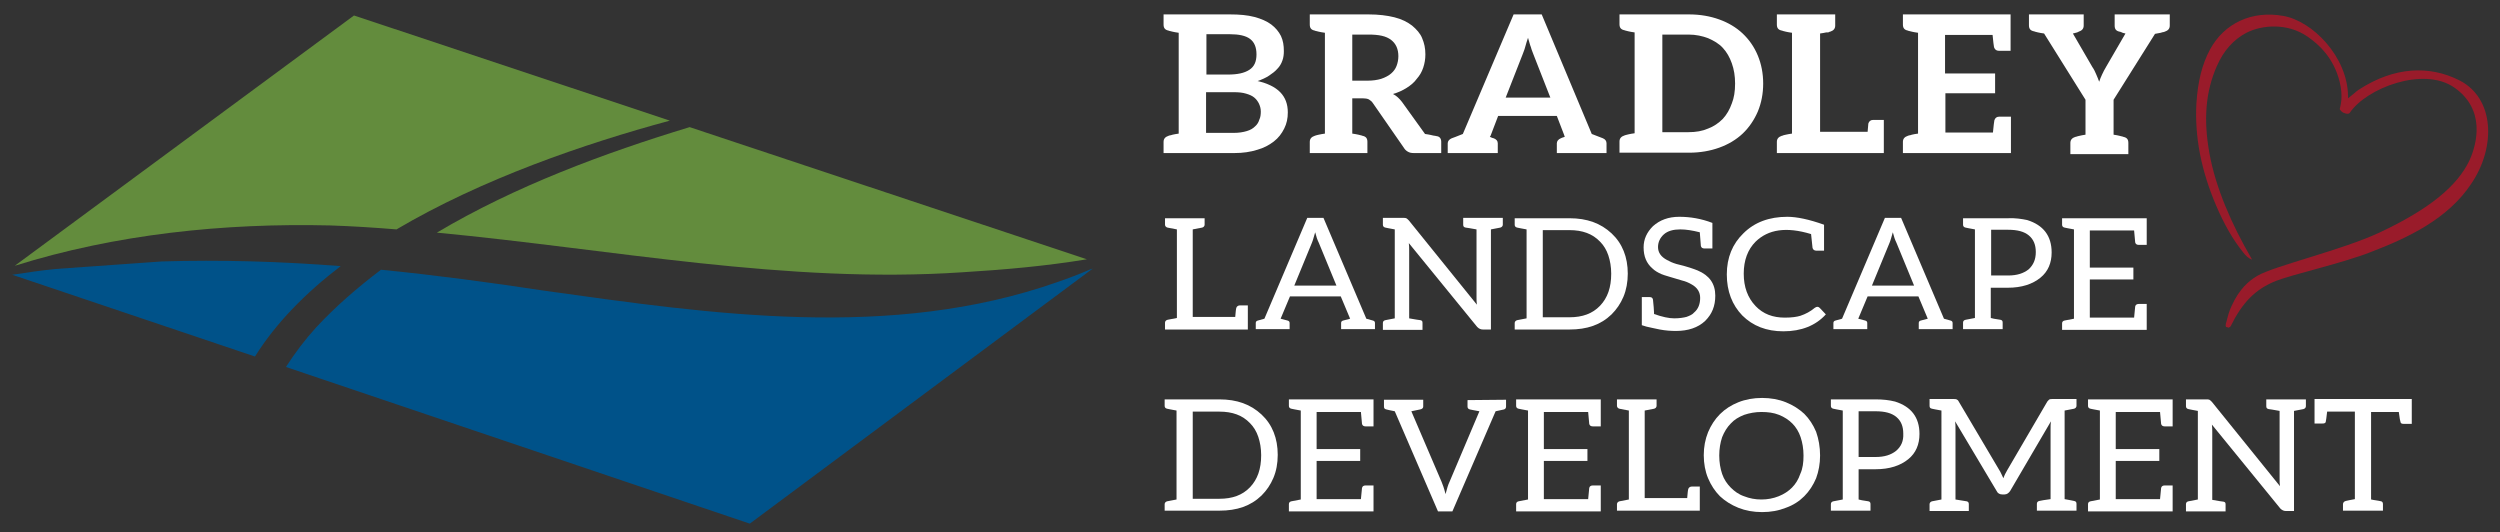
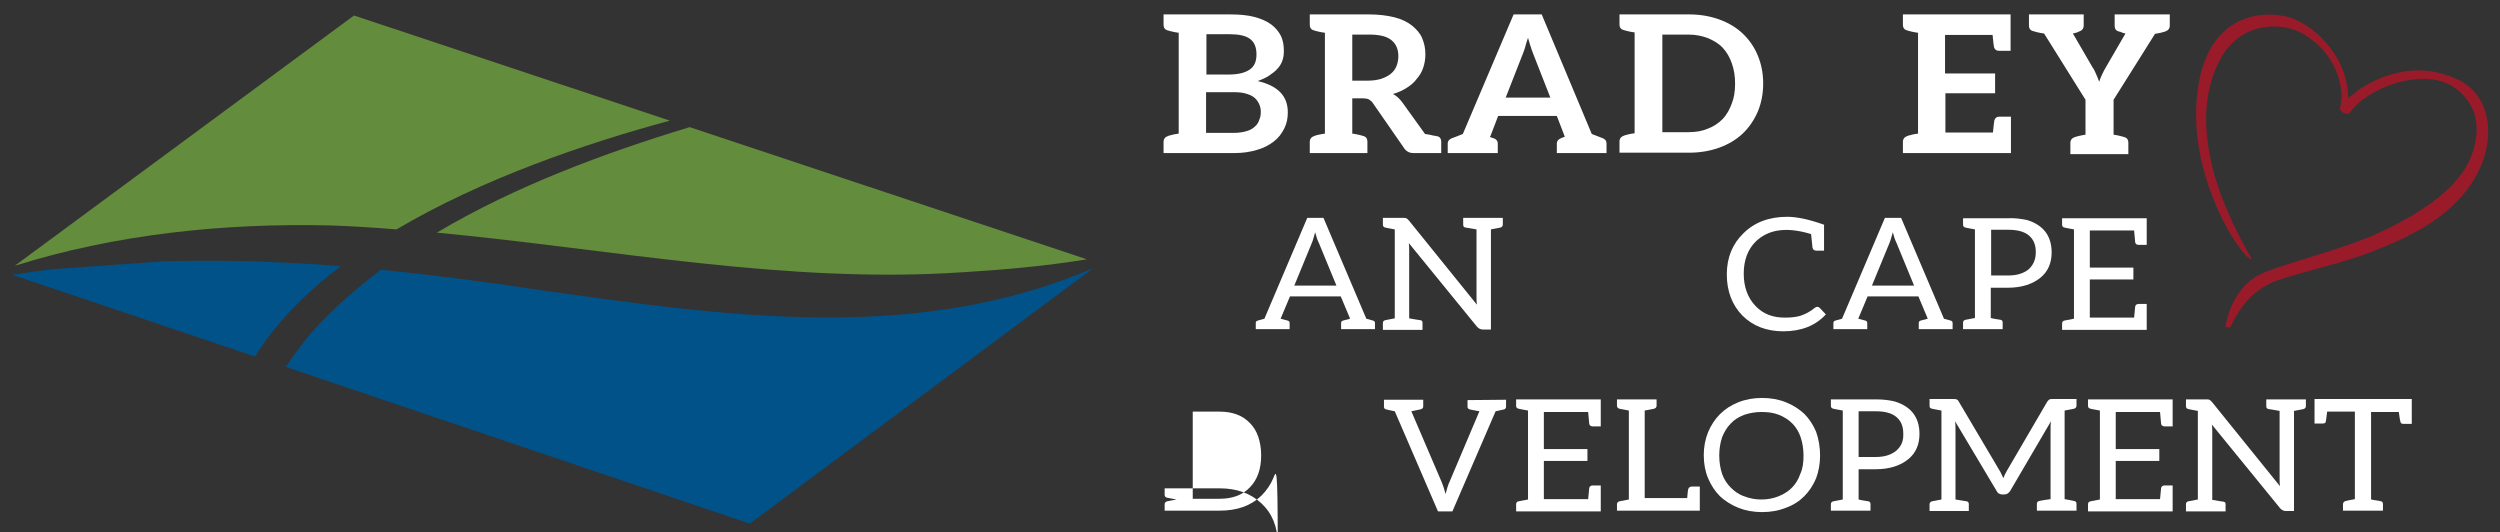
<svg xmlns="http://www.w3.org/2000/svg" x="0px" y="0px" viewBox="0 0 694.2 147.8" xml:space="preserve">
  <rect x="0" y="0" width="694.2" height="147.8" fill="#333333" stroke="none" />
  <g id="border" />
  <g id="Layer_1">
    <g>
      <g>
        <path fill="#FFFFFF" d="M357.6,31.2c0,1.7-0.3,3.1-1,4.5c-0.7,1.4-1.6,2.6-2.9,3.6s-2.8,1.8-4.6,2.3c-1.9,0.6-4,0.9-6.3,0.9    h-15.4h-4.3v-3.1c0-0.9,0.5-1.4,1.4-1.7c0.1,0,0.2-0.1,0.3-0.1c0.2,0,0.5-0.1,0.8-0.2c0.4-0.1,1-0.2,1.7-0.3v-28    c-0.7-0.1-1.3-0.2-1.7-0.3c-0.4-0.1-0.7-0.2-0.8-0.2c-0.2,0-0.3-0.1-0.3-0.1c-1-0.2-1.4-0.7-1.4-1.7V4h4.3h14.1    c2.7,0,4.9,0.2,6.8,0.7c1.9,0.5,3.5,1.2,4.7,2.1c1.2,0.9,2.1,2,2.7,3.2c0.6,1.3,0.8,2.6,0.8,4.2c0,0.9-0.1,1.8-0.4,2.6    c-0.3,0.9-0.8,1.7-1.4,2.3c-0.6,0.7-1.4,1.3-2.3,1.9c-0.9,0.6-2,1.1-3.2,1.5C354.8,23.8,357.6,26.6,357.6,31.2z M334.9,20.7h6.1    c2.6,0,4.5-0.4,5.9-1.3c1.4-0.9,2-2.3,2-4.3c0-2-0.6-3.4-1.8-4.3c-1.2-0.9-3.1-1.3-5.6-1.3h-6.5V20.7z M350.1,31    c0-0.9-0.2-1.5-0.5-2.2c-0.3-0.6-0.7-1.2-1.3-1.7S347,26.3,346,26c-1-0.3-2.1-0.4-3.4-0.4h-7.7v11.3h7.7c1.4,0,2.6-0.2,3.6-0.5    c1-0.3,1.7-0.7,2.3-1.3c0.6-0.5,1-1.2,1.2-1.9C350,32.6,350.1,31.8,350.1,31z" />
        <path fill="#FFFFFF" d="M400.2,39.4v3.1h-0.8h-3.5h-3.3c-0.7,0-1.2-0.1-1.7-0.4c-0.5-0.3-0.8-0.6-1.1-1.1l-8.6-12.4    c-0.3-0.5-0.7-0.7-1.1-1c-0.4-0.2-1-0.3-1.7-0.3h-2.9v9.8c0.7,0.1,1.3,0.2,1.7,0.3c0.4,0.1,0.7,0.2,0.8,0.2s0.3,0.1,0.3,0.1    c1,0.2,1.4,0.7,1.4,1.7v3.1h-4.3H368h-4.3v-3.1c0-0.9,0.5-1.4,1.4-1.7c0.1,0,0.2-0.1,0.3-0.1c0.2-0.1,0.5-0.1,0.8-0.2    c0.4-0.1,1-0.2,1.7-0.3v-28c-0.7-0.1-1.3-0.2-1.7-0.3c-0.4-0.1-0.7-0.2-0.8-0.2c-0.2,0-0.3-0.1-0.3-0.1c-1-0.2-1.4-0.7-1.4-1.7V4    h4.3h12c2.8,0,5.2,0.3,7.2,0.8c2,0.5,3.6,1.3,4.9,2.3c1.2,1,2.3,2.2,2.8,3.5c0.6,1.4,0.9,2.8,0.9,4.5c0,1.3-0.2,2.5-0.6,3.7    c-0.4,1.2-1,2.2-1.8,3.1c-0.7,1-1.7,1.8-2.8,2.5c-1.1,0.7-2.4,1.3-3.8,1.7c1,0.5,1.8,1.3,2.5,2.2l6.4,8.9    c0.7,0.1,1.3,0.2,1.7,0.3c0.5,0.1,0.7,0.2,1,0.2c0.2,0,0.4,0.1,0.5,0.1C399.8,37.9,400.2,38.5,400.2,39.4z M386.3,20.4    c0.7-0.6,1.2-1.3,1.5-2.1c0.3-0.8,0.5-1.7,0.5-2.7c0-2-0.7-3.5-2-4.5c-1.4-1.1-3.4-1.5-6.3-1.5h-4.5v12.8h4.3    c1.4,0,2.7-0.2,3.7-0.5C384.7,21.5,385.6,21,386.3,20.4z" />
        <path fill="#FFFFFF" d="M446.1,39.8v2.7h-2h-4.4h-1h-0.5h-5.9v-2.7c0-0.6,0.4-1.1,1.1-1.4c0.1-0.1,0.5-0.2,1.1-0.4l-0.2-0.6    l-2-5.2h-16.3l-2.1,5.5l-0.2,0.3c0.6,0.3,1,0.4,1.1,0.4c0.7,0.3,1.1,0.7,1.1,1.4v2.7h-5.9h-0.6h-0.9h-4.5h-2v-2.7    c0-0.6,0.4-1.1,1.1-1.4c0.3-0.1,1.4-0.5,3.1-1.2L420.3,4h7.8L442,37.2c1.8,0.7,2.8,1.1,3.1,1.2C445.8,38.7,446.1,39.2,446.1,39.8    z M418.1,27.1h12.4l-4.7-12c-0.2-0.6-0.5-1.2-0.7-2c-0.3-0.7-0.5-1.7-0.8-2.6c-0.3,0.9-0.6,1.8-0.8,2.6c-0.2,0.8-0.5,1.4-0.7,2    L418.1,27.1z" />
        <path fill="#FFFFFF" d="M489.6,23.2c0,2.8-0.5,5.4-1.5,7.8c-1,2.3-2.4,4.4-4.2,6.1c-1.8,1.7-4,3-6.5,3.9s-5.3,1.4-8.4,1.4h-15    h-4.3v-3.1c0-0.9,0.5-1.4,1.4-1.7c0.1,0,0.2-0.1,0.3-0.1s0.5-0.1,0.8-0.2c0.4-0.1,1-0.2,1.7-0.3v-28c-0.7-0.1-1.3-0.2-1.7-0.3    c-0.4-0.1-0.7-0.2-0.8-0.2s-0.3-0.1-0.3-0.1c-1-0.2-1.4-0.7-1.4-1.7V4h4.3h15c3.1,0,5.9,0.5,8.4,1.4s4.7,2.2,6.5,3.9    c1.8,1.7,3.2,3.7,4.2,6.1C489.1,17.8,489.6,20.4,489.6,23.2z M481.8,23.2c0-2.1-0.3-3.9-0.9-5.6c-0.6-1.7-1.4-3.1-2.5-4.3    c-1.1-1.2-2.5-2-4.1-2.7c-1.6-0.6-3.4-1-5.4-1h-7.3v27.1h7.3c2,0,3.8-0.3,5.4-1c1.6-0.6,2.9-1.5,4.1-2.7c1.1-1.2,1.9-2.6,2.5-4.3    C481.5,27.2,481.8,25.4,481.8,23.2z" />
-         <path fill="#FFFFFF" d="M523.1,33.3v5.4v1v2.8h-1.4h-0.2h-23.8h-4.3v-3.1c0-0.9,0.5-1.4,1.4-1.7c0.1,0,0.2,0,0.3-0.1    c0.2-0.1,0.5-0.1,0.8-0.2c0.4-0.1,1-0.2,1.7-0.3v-28c-0.7-0.1-1.3-0.2-1.7-0.3c-0.4-0.1-0.7-0.2-0.8-0.2    c-0.2-0.1-0.3-0.1-0.3-0.1c-1-0.2-1.4-0.7-1.4-1.7V4h4.3h7.6h4.3v3.1c0,0.9-0.5,1.4-1.4,1.7c-0.1,0-0.2,0-0.3,0.1    S507.5,9,507.1,9c-0.4,0.1-1,0.2-1.7,0.3v27.3h13.2c0.1-1.3,0.2-2.1,0.2-2.3c0.2-0.6,0.6-1,1.3-1H523.1z" />
        <path fill="#FFFFFF" d="M558.3,4v3.7v2v4.4H558h-0.7H555c-0.7,0-1.1-0.4-1.3-1c-0.1-0.4-0.2-1.5-0.4-3.4h-13.2v10.7H554v5.5    h-13.8v10.9h13.2c0.2-1.9,0.3-3,0.4-3.4c0.2-0.6,0.6-1,1.3-1h2.3h0.7h0.3v4.4v2v3.7h-25.7h-4.3v-3.1c0-0.9,0.5-1.4,1.4-1.7    c0.1,0,0.2-0.1,0.3-0.1c0.2,0,0.5-0.1,0.8-0.2s1-0.2,1.7-0.3v-28c-0.7-0.1-1.3-0.2-1.7-0.3c-0.4-0.1-0.7-0.2-0.8-0.2    c-0.2,0-0.3-0.1-0.3-0.1c-1-0.2-1.4-0.7-1.4-1.7V4h4.3H558.3z" />
        <path fill="#FFFFFF" d="M602.5,4v3.1c0,0.9-0.5,1.4-1.4,1.7c-0.1,0-0.2,0.1-0.3,0.1c-0.2,0-0.5,0.1-0.8,0.2    c-0.4,0.1-1,0.2-1.6,0.3l-11.5,18.3v9.7c0.7,0.1,1.2,0.2,1.6,0.3s0.7,0.2,0.8,0.2c0.2,0,0.3,0.1,0.3,0.1c1,0.2,1.4,0.7,1.4,1.7    v3.1h-4.2h-7.6h-4.3v-3.1c0-0.9,0.5-1.4,1.4-1.7c0.1,0,0.2,0,0.4-0.1c0.2-0.1,0.5-0.1,0.8-0.2s1-0.2,1.6-0.3v-9.7L567.6,9.3    c-0.7-0.1-1.3-0.2-1.7-0.3c-0.4-0.1-0.7-0.2-0.8-0.2c-0.2-0.1-0.3-0.1-0.3-0.1c-1-0.2-1.4-0.7-1.4-1.7V4h1h1h2.3h3.3h7.6v3.1    c0,0.9-0.5,1.4-1.4,1.7c-0.1,0-0.1,0.1-0.2,0.1c-0.1,0.1-0.3,0.1-0.6,0.2c-0.2,0.1-0.5,0.1-0.8,0.2l5.4,9.3    c0.5,0.7,0.8,1.4,1.1,2.1c0.3,0.7,0.6,1.4,0.8,2c0.2-0.7,0.5-1.3,0.8-2c0.3-0.7,0.7-1.4,1.1-2.1l5.4-9.3    c-0.3-0.1-0.6-0.1-0.8-0.2c-0.2-0.1-0.4-0.2-0.5-0.2c-0.1-0.1-0.2-0.1-0.3-0.1c-1-0.2-1.4-0.7-1.4-1.7V4h7.6h3.3h2.4h1H602.5z" />
-         <path fill="#FFFFFF" d="M346.5,91.5h-1.1H345h-18.2h-3.3v-1.9c0-0.4,0.3-0.7,0.7-0.8c0.4-0.1,2.6-0.5,2.6-0.5V63.7    c0,0-2.2-0.4-2.6-0.5s-0.7-0.4-0.7-0.8v-1.8h3.3h4.4h3.3v1.8c0,0.4-0.3,0.7-0.7,0.8c-0.4,0.1-2.5,0.5-2.6,0.5v24.3H343    c0.1-1.2,0.2-2.3,0.3-2.5c0.1-0.4,0.5-0.7,1-0.7h2.2V91.5z" />
        <path fill="#FFFFFF" d="M381.8,89.7v1.7h-9.4v-1.7c0-0.4,0.2-0.6,0.6-0.7l1.9-0.5l-2.6-6.2h-14.1l-2.6,6.2l1.9,0.5    c0.4,0.1,0.6,0.3,0.6,0.7v1.7h-9.4v-1.7c0-0.4,0.2-0.6,0.6-0.7l1.8-0.5l11.9-28h4.5l11.9,28l1.8,0.5    C381.6,89.1,381.8,89.3,381.8,89.7z M371.1,79.3l-4.9-11.9c-0.4-0.8-0.7-1.7-1-2.9c-0.4,1.3-0.6,2.2-0.9,2.9l-4.9,11.9H371.1z" />
        <path fill="#FFFFFF" d="M410.1,84.6c-0.1-0.6-0.1-1.4-0.1-2.2V63.7c-1.8-0.3-2.7-0.5-3-0.5c-0.5-0.1-0.7-0.3-0.7-0.8v-1.9h3.8    h3.9h3.3v1.9c0,0.4-0.3,0.7-0.7,0.8l-2.6,0.5v27.8h-2.2c-0.6,0-1.1-0.2-1.6-0.7l-19-23.3c0.1,0.7,0.1,1.4,0.1,2v18.9    c1.8,0.3,2.8,0.5,3.1,0.5c0.5,0.1,0.6,0.3,0.6,0.8v1.9H384v-1.9c0-0.4,0.2-0.7,0.7-0.8l2.6-0.5V63.7c-1.5-0.3-2.3-0.4-2.6-0.5    c-0.5-0.1-0.7-0.4-0.7-0.8v-1.9h5.6c0.4,0,0.7,0,0.9,0.1c0.2,0.1,0.4,0.3,0.7,0.6L410.1,84.6L410.1,84.6z" />
-         <path fill="#FFFFFF" d="M450.8,82.4c-0.8,1.9-1.9,3.5-3.3,4.9c-3,2.9-6.8,4.2-11.7,4.2h-15.2v-1.8c0-0.4,0.3-0.7,0.7-0.8l2.6-0.5    V63.7c-1.5-0.3-2.3-0.4-2.6-0.5c-0.5-0.1-0.7-0.4-0.7-0.8v-1.8h15.2c4.9,0,8.7,1.4,11.7,4.2c3,2.8,4.5,6.6,4.5,11.2    C452,78.3,451.6,80.5,450.8,82.4z M446.6,70.9c-0.5-1.5-1.3-2.8-2.3-3.8c-2.1-2.2-4.9-3.2-8.5-3.2h-7.4v24.2h7.4    c3.6,0,6.4-1,8.5-3.2c2.1-2.2,3.1-5.1,3.1-8.9C447.4,74.1,447.1,72.4,446.6,70.9z" />
-         <path fill="#FFFFFF" d="M471.4,75.1c3.3,1.4,4.9,3.7,4.9,7c0,2.9-0.9,5.1-2.8,7c-2,1.9-4.8,2.8-8.1,2.8c-1.4,0-2.9-0.1-4.5-0.4    s-2.7-0.6-3.7-0.8l-1.3-0.4v-7.8h2.2c0.5,0,0.8,0.2,0.9,0.7c0,0.2,0.1,0.9,0.2,2.1s0.1,1.9,0.1,1.9c2.3,0.8,4.1,1.2,5.6,1.2    c1.5,0,2.6-0.2,3.4-0.4c0.8-0.3,1.6-0.6,2.1-1.2c1.2-1,1.7-2.4,1.7-4.1c0-1.6-0.8-2.9-2.5-3.8c-0.7-0.4-1.6-0.8-2.5-1    c-2.9-0.9-4.9-1.4-5.8-1.8c-0.9-0.4-1.8-0.9-2.5-1.6c-1.6-1.4-2.4-3.3-2.4-5.8c0-2.3,0.9-4.2,2.6-5.9c1.9-1.7,4.3-2.6,7.3-2.6    c3,0,6.1,0.5,9.2,1.7v7.1h-2.2c-0.5,0-0.9-0.2-1-0.7c0-0.1-0.1-1.3-0.3-3.8c-2-0.5-3.8-0.8-5.4-0.8c-1.9,0-3.5,0.4-4.6,1.4    c-1,0.9-1.6,2.1-1.6,3.5c0,1.5,0.8,2.7,2.5,3.6c0.7,0.4,1.6,0.8,2.6,1.1C468.5,74,470.4,74.7,471.4,75.1L471.4,75.1z" />
        <path fill="#FFFFFF" d="M496.3,60.2c2.6,0,6,0.7,10.2,2.2v2.4v4.8h-2.2c-0.5,0-0.9-0.3-1-0.8c0-0.2-0.1-0.8-0.2-1.9    c-0.1-1.1-0.2-1.8-0.2-1.9c-6.9-2.1-11.9-1.3-15.4,2.1c-2.2,2.2-3.3,5.2-3.3,8.9c0,3.7,1.1,6.7,3.3,9c2.1,2.2,4.8,3.2,8.1,3.2    c1.9,0,3.3-0.2,4.3-0.5c1.5-0.5,2.8-1.2,4-2.2c0.3-0.2,0.5-0.3,0.7-0.3c0.3,0,0.5,0.1,0.7,0.3l1.7,1.8c-2.8,3.1-6.8,4.7-11.8,4.7    c-4.7,0-8.5-1.5-11.4-4.4c-2.8-2.9-4.3-6.7-4.3-11.4c0-4.7,1.6-8.5,4.6-11.4C487.2,61.7,491.3,60.2,496.3,60.2L496.3,60.2z" />
        <path fill="#FFFFFF" d="M542.2,89.7v1.7h-9.4v-1.7c0-0.4,0.2-0.6,0.6-0.7l1.9-0.5l-2.6-6.2h-14.1l-2.6,6.2l1.9,0.5    c0.4,0.1,0.6,0.3,0.6,0.7v1.7h-9.4v-1.7c0-0.4,0.2-0.6,0.6-0.7l1.8-0.5l11.9-28h4.5l11.9,28l1.8,0.5    C542,89.1,542.2,89.3,542.2,89.7z M531.5,79.3l-4.9-11.9c-0.4-0.8-0.7-1.7-1-2.9c-0.4,1.3-0.6,2.2-0.9,2.9l-4.9,11.9H531.5z" />
        <path fill="#FFFFFF" d="M562.9,61.1c4.5,1.4,6.8,4.4,6.8,9c0,2.9-1,5.3-3.1,7c-2.2,1.8-5.2,2.8-9.1,2.8h-4.7v8.4    c0.3,0.1,1.2,0.3,2.7,0.5c0.5,0.1,0.6,0.4,0.6,0.8v1.8h-11v-1.8c0-0.4,0.2-0.7,0.7-0.8l2.6-0.5V63.7c-1.5-0.3-2.3-0.4-2.6-0.5    c-0.5-0.1-0.7-0.4-0.7-0.8v-1.8h12.4C559.7,60.5,561.4,60.8,562.9,61.1L562.9,61.1z M565.3,70c0-2-0.6-3.5-1.9-4.6    c-1.3-1.1-3.2-1.6-5.8-1.6h-4.7v12.7h4.7c2.5,0,4.3-0.6,5.7-1.7C564.6,73.6,565.3,72.1,565.3,70L565.3,70z" />
        <path fill="#FFFFFF" d="M596.1,60.5V68h-2.2c-0.5,0-0.9-0.2-1-0.7c0-0.1-0.1-1.3-0.3-3.3h-12.3v10.3h12.1v3.3h-12.1v10.6h12.3    c0.2-1.9,0.3-3,0.3-3.1c0.1-0.5,0.5-0.7,1-0.7h2.2v7.2h-23.5v-1.8c0-0.4,0.2-0.7,0.7-0.8l2.6-0.5V63.7c-1.5-0.3-2.3-0.4-2.6-0.5    c-0.5-0.1-0.7-0.4-0.7-0.8v-1.8H596.1z" />
-         <path fill="#FFFFFF" d="M353.6,132.7c-0.8,1.9-1.9,3.5-3.3,4.9c-3,2.9-6.8,4.2-11.7,4.2h-15.2V140c0-0.4,0.3-0.7,0.7-0.8l2.6-0.5    v-24.7c-1.5-0.3-2.3-0.4-2.6-0.5c-0.5-0.1-0.7-0.4-0.7-0.8v-1.8h15.2c4.9,0,8.7,1.4,11.7,4.2c3,2.8,4.5,6.6,4.5,11.2    C354.8,128.7,354.4,130.8,353.6,132.7z M349.4,121.3c-0.5-1.5-1.3-2.8-2.3-3.8c-2.1-2.2-4.9-3.2-8.5-3.2h-7.4v24.2h7.4    c3.6,0,6.4-1,8.5-3.2c2.1-2.2,3.1-5.1,3.1-8.9C350.2,124.5,349.9,122.8,349.4,121.3z" />
-         <path fill="#FFFFFF" d="M381.4,110.9v7.5h-2.2c-0.5,0-0.9-0.2-1-0.7c0-0.1-0.1-1.3-0.3-3.3h-12.3v10.3h12.1v3.3h-12.1v10.6h12.3    c0.2-1.9,0.3-3,0.3-3.1c0.1-0.5,0.5-0.7,1-0.7h2.2v7.2h-23.5V140c0-0.4,0.2-0.7,0.7-0.8l2.6-0.5v-24.7c-1.5-0.3-2.3-0.4-2.6-0.5    c-0.5-0.1-0.7-0.4-0.7-0.8v-1.8H381.4z" />
+         <path fill="#FFFFFF" d="M353.6,132.7c-0.8,1.9-1.9,3.5-3.3,4.9c-3,2.9-6.8,4.2-11.7,4.2h-15.2V140c0-0.4,0.3-0.7,0.7-0.8l2.6-0.5    c-1.5-0.3-2.3-0.4-2.6-0.5c-0.5-0.1-0.7-0.4-0.7-0.8v-1.8h15.2c4.9,0,8.7,1.4,11.7,4.2c3,2.8,4.5,6.6,4.5,11.2    C354.8,128.7,354.4,130.8,353.6,132.7z M349.4,121.3c-0.5-1.5-1.3-2.8-2.3-3.8c-2.1-2.2-4.9-3.2-8.5-3.2h-7.4v24.2h7.4    c3.6,0,6.4-1,8.5-3.2c2.1-2.2,3.1-5.1,3.1-8.9C350.2,124.5,349.9,122.8,349.4,121.3z" />
        <path fill="#FFFFFF" d="M418.2,111v1.9c0,0.4-0.2,0.7-0.6,0.8l-2.3,0.5l-12,27.8h-4l-12-27.8c-1.3-0.3-2.1-0.4-2.3-0.5    c-0.5-0.1-0.7-0.3-0.7-0.8v-1.9h10.9v1.9c0,0.4-0.3,0.7-0.9,0.8c-0.6,0.1-1.4,0.3-2.4,0.5l8.4,19.6c0.3,0.7,0.7,1.8,1.1,3.4    c0.4-1.5,0.7-2.6,1.1-3.4l8.3-19.6c-1.5-0.3-2.3-0.4-2.6-0.5c-0.5-0.1-0.7-0.4-0.7-0.8v-1.8L418.2,111z" />
        <path fill="#FFFFFF" d="M444.5,110.9v7.5h-2.2c-0.5,0-0.9-0.2-1-0.7c0-0.1-0.1-1.3-0.3-3.3h-12.3v10.3h12.1v3.3h-12.1v10.6H441    c0.2-1.9,0.3-3,0.3-3.1c0.1-0.5,0.5-0.7,1-0.7h2.2v7.2H421V140c0-0.4,0.2-0.7,0.7-0.8l2.6-0.5v-24.7c-1.5-0.3-2.3-0.4-2.6-0.5    c-0.5-0.1-0.7-0.4-0.7-0.8v-1.8H444.5z" />
        <path fill="#FFFFFF" d="M472,141.8h-1.1h-0.4h-18.2H449V140c0-0.4,0.3-0.7,0.7-0.8c0.4-0.1,2.6-0.5,2.6-0.5V114    c0,0-2.2-0.4-2.6-0.5c-0.4-0.1-0.7-0.4-0.7-0.8v-1.8h3.3h4.4h3.3v1.8c0,0.4-0.3,0.7-0.7,0.8c-0.4,0.1-2.5,0.5-2.6,0.5v24.3h11.8    c0.1-1.2,0.2-2.3,0.3-2.5c0.1-0.4,0.5-0.7,1-0.7h2.2V141.8z" />
        <path fill="#FFFFFF" d="M505.4,126.5c0,2.3-0.4,4.4-1.1,6.3c-0.8,1.9-1.9,3.6-3.3,5c-1.4,1.4-3.1,2.5-5.1,3.2    c-2,0.8-4.2,1.2-6.6,1.2c-2.4,0-4.6-0.4-6.6-1.2c-2-0.8-3.7-1.9-5.1-3.2c-1.4-1.4-2.5-3.1-3.3-5c-0.8-1.9-1.2-4.1-1.2-6.4    c0-2.3,0.4-4.4,1.2-6.4c0.8-1.9,1.9-3.6,3.3-5c1.4-1.4,3.1-2.5,5.1-3.3c2-0.8,4.2-1.2,6.6-1.2c2.4,0,4.6,0.4,6.6,1.2    c2,0.8,3.7,1.9,5.1,3.2c1.4,1.4,2.5,3.1,3.3,5C505,121.9,505.4,124.1,505.4,126.5L505.4,126.5z M500.8,126.5    c0-1.9-0.3-3.6-0.8-5.1c-0.5-1.5-1.3-2.8-2.3-3.8c-1-1-2.2-1.8-3.7-2.4c-1.5-0.6-3.1-0.8-4.9-0.8c-1.7,0-3.3,0.3-4.8,0.8    c-1.5,0.6-2.7,1.3-3.7,2.4c-1,1-1.8,2.3-2.4,3.8c-0.5,1.5-0.8,3.2-0.8,5.1s0.3,3.6,0.8,5.1c0.5,1.5,1.4,2.8,2.4,3.8    s2.2,1.9,3.7,2.4c1.5,0.6,3.1,0.9,4.8,0.9c1.7,0,3.3-0.3,4.8-0.9c1.5-0.6,2.7-1.4,3.7-2.4c1-1,1.8-2.3,2.3-3.8    C500.6,130.1,500.8,128.4,500.8,126.5L500.8,126.5z" />
        <path fill="#FFFFFF" d="M526.2,111.5c4.5,1.4,6.8,4.4,6.8,9c0,2.9-1,5.3-3.1,7c-2.2,1.8-5.2,2.8-9.1,2.8h-4.7v8.4    c0.3,0.1,1.2,0.3,2.7,0.5c0.5,0.1,0.6,0.4,0.6,0.8v1.8h-11V140c0-0.4,0.2-0.7,0.7-0.8l2.6-0.5v-24.7c-1.5-0.3-2.3-0.4-2.6-0.5    c-0.5-0.1-0.7-0.4-0.7-0.8v-1.8h12.4C522.9,110.9,524.6,111.1,526.2,111.5L526.2,111.5z M528.5,120.4c0-2-0.6-3.5-1.9-4.6    c-1.3-1.1-3.2-1.6-5.8-1.6h-4.7v12.7h4.7c2.5,0,4.3-0.6,5.7-1.7C527.9,124,528.6,122.5,528.5,120.4L528.5,120.4z" />
        <path fill="#FFFFFF" d="M542.9,117c0.1,0.8,0.1,1.4,0.1,2.1v19.6c1.6,0.3,2.7,0.4,3.1,0.5c0.4,0.1,0.6,0.3,0.6,0.8v1.9h-10.9    v-1.9c0-0.4,0.3-0.7,0.7-0.8l2.6-0.5V114c-1.5-0.3-2.3-0.4-2.6-0.5c-0.5-0.1-0.7-0.3-0.7-0.8v-1.9h6.6c0.4,0,0.7,0,0.9,0.1    c0.2,0.1,0.4,0.2,0.6,0.6l11.3,19.1c0.3,0.4,0.6,1.2,1.1,2.2c0.3-0.9,0.7-1.6,1.1-2.3l11.1-19c0.2-0.3,0.5-0.5,0.6-0.6    c0.2-0.1,0.5-0.1,0.9-0.1h6.6v1.9c0,0.4-0.3,0.7-0.7,0.8l-2.6,0.5v24.6c1.5,0.3,2.3,0.4,2.6,0.5c0.5,0.1,0.7,0.3,0.7,0.8v1.9h-11    v-1.9c0-0.4,0.2-0.7,0.7-0.8c0.5-0.1,1.5-0.3,3.1-0.5v-19.6c0-0.6,0-1.3,0.1-2l-11.3,19.3c-0.4,0.6-0.9,1-1.6,1h-0.6    c-0.7,0-1.3-0.3-1.6-1L542.9,117L542.9,117z" />
        <path fill="#FFFFFF" d="M603.3,110.9v7.5h-2.2c-0.5,0-0.9-0.2-1-0.7c0-0.1-0.1-1.3-0.3-3.3h-12.3v10.3h12.1v3.3h-12.1v10.6h12.3    c0.2-1.9,0.3-3,0.3-3.1c0.1-0.5,0.5-0.7,1-0.7h2.2v7.2h-23.5V140c0-0.4,0.2-0.7,0.7-0.8l2.6-0.5v-24.7c-1.5-0.3-2.3-0.4-2.6-0.5    c-0.5-0.1-0.7-0.4-0.7-0.8v-1.8H603.3z" />
        <path fill="#FFFFFF" d="M633.1,135c-0.1-0.6-0.1-1.4-0.1-2.2v-18.7c-1.8-0.3-2.7-0.5-3-0.5c-0.5-0.1-0.7-0.3-0.7-0.8v-1.9h3.8    h3.9h3.3v1.9c0,0.4-0.3,0.7-0.7,0.8l-2.6,0.5v27.8h-2.2c-0.6,0-1.1-0.2-1.6-0.7l-19-23.3c0.1,0.7,0.1,1.4,0.1,2v18.9    c1.8,0.3,2.8,0.5,3.1,0.5c0.5,0.1,0.6,0.3,0.6,0.8v1.9H607V140c0-0.4,0.2-0.7,0.7-0.8l2.6-0.5v-24.6c-1.5-0.3-2.3-0.4-2.6-0.5    c-0.5-0.1-0.7-0.4-0.7-0.8v-1.9h5.6c0.4,0,0.7,0,0.9,0.1c0.2,0.1,0.4,0.3,0.7,0.6L633.1,135L633.1,135z" />
        <path fill="#FFFFFF" d="M669.7,110.9v6.8h-2.2c-0.5,0-0.8-0.1-0.9-0.4c-0.1-0.3-0.3-1.2-0.5-2.9h-7.7v24.3c0,0,0.2,0,0.5,0.1    c1.2,0.2,2,0.3,2.3,0.4c0.3,0.1,0.5,0.3,0.5,0.8v1.8h-11.1V140c0-0.4,0.3-0.8,0.8-0.9c0.5-0.1,1.3-0.3,2.5-0.5v-24.3h-7.7    c-0.2,1.6-0.3,2.6-0.4,2.9c-0.1,0.3-0.4,0.4-0.9,0.4h-2.2v-6.8h24.7h1.6H669.7z" />
      </g>
    </g>
    <g>
      <path fill="#005289" d="M94.6,73.9c-16.6-1.3-33.2-1.8-49.7-1.3l-29.6,2.1c-4,0.4-7.9,1-11.9,1.6L70.8,99   C76.6,89.7,84.9,81.3,94.6,73.9z" />
      <path fill="#005289" d="M303,74.7c-3.2,1.4-6.4,2.6-9.6,3.7C247.4,94.5,198,87.3,151,80.7c-15.1-2.3-30.1-4.3-45.2-5.8   c-6.5,4.9-12.6,10.2-18,16c-3.1,3.4-5.9,7.1-8.4,11l128.8,43.5l95.2-70.8L303,74.7z" />
    </g>
    <g>
      <path fill="#638C3D" d="M191.5,35.3c-23.7,7.2-48.5,16.4-70.2,29.3c48.7,4.6,97.1,14.3,146,11c11.5-0.7,23-1.7,34.5-3.6   L191.5,35.3z" />
      <path fill="#638C3D" d="M91.7,62.6c6.1,0.2,12.3,0.6,18.4,1.1c23.7-14,52.2-23.8,75.9-30.2L98.3,4.3L4.1,73.8   C32.2,65,62.2,61.9,91.7,62.6z" />
    </g>
    <path fill="#991B2A" d="M618.8,91L618.8,91c0.3-0.2,0.5-0.2,0.6-0.4c3.2-6.5,6.8-10.3,12.6-12.6c4.2-1.7,18.4-4.9,26.3-8  c10.4-4,21.5-9.2,28-19.1c6.9-10.3,6.3-23.7-3.4-28.6c-8.3-4.2-18.1-3.8-27.9,2.6c-0.5,0.3-1,0.8-1.5,1.2l-1.5,1.2l0-0.8  c-0.2-10.7-9.8-20.7-18.1-22.1c-8.6-1.5-16.2,2-20.2,9.3c-2.2,4.1-3.4,8.8-3.8,15c-0.5,9.3,1.3,18.5,5.4,28.2  c2.3,5.4,4.7,9.6,7.6,13.2c0.7,0.9,1.4,1.6,2.4,2c0-0.1-0.1-0.2-0.1-0.3c-5.6-9.6-10-19.8-11.7-29.3c-1.7-9.5-1-17.2,2.1-24.2  c1.9-4.3,4.6-7.3,8.2-9.2c4.3-2.2,11.4-2.8,17,1.1c2.9,2,7.2,5.7,8.9,12.6c1,4.2,0.2,6.5,0,7.5c0.1,0.2,0.5,0.9,1.3,1.1  c0,0,1.1,0.5,1.5-0.1c4.7-6.9,20.5-12.9,29-7c8.6,6,6.5,15.4,4.1,20.5c-3.3,6.7-10.6,13.1-24.9,19.8c-10.5,4.9-29.1,9.2-33.9,12  c-2.5,1.5-5,3.7-7.1,8.3c-0.7,1.4-1.1,3-1.5,4.6l-0.1,0.2c-0.1,0.5-0.1,0.8,0,1.1C618.4,90.8,618.6,90.9,618.8,91z" />
  </g>
</svg>